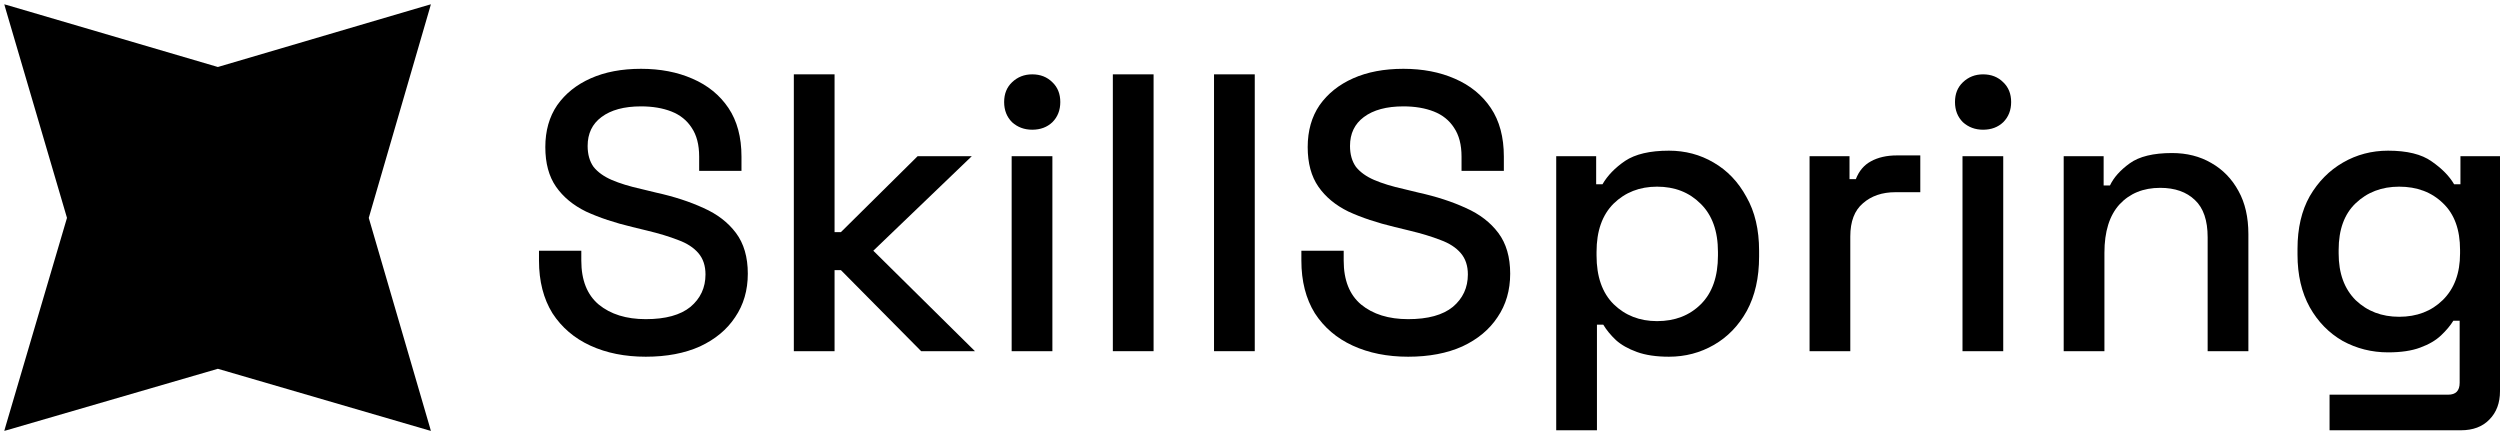
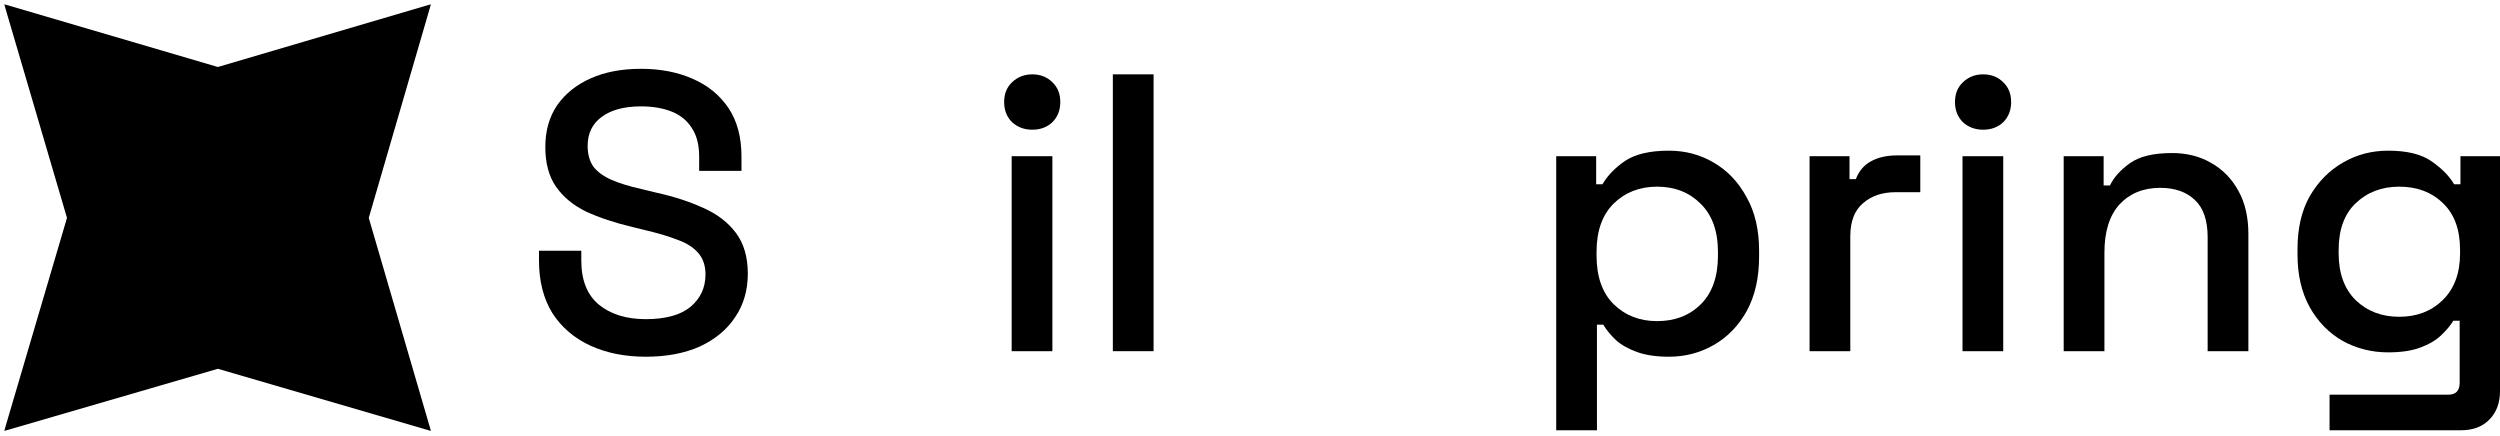
<svg xmlns="http://www.w3.org/2000/svg" width="218" height="38" viewBox="0 0 218 38" fill="none">
  <mask id="mask0_1_89" style="mask-type:luminance" maskUnits="userSpaceOnUse" x="0" y="0" width="38" height="38">
    <path d="M38 0H0V38H38V0Z" fill="white" />
  </mask>
  <g mask="url(#mask0_1_89)">
    <path d="M18.998 5.842L37.578 0.369L32.156 19L37.578 37.579L18.998 32.158L0.367 37.579L5.841 19L0.367 0.369L18.998 5.842Z" fill="black" />
  </g>
  <path d="M200.343 22.208V21.691C200.343 19.898 200.7 18.369 201.412 17.105C202.148 15.84 203.114 14.863 204.309 14.173C205.505 13.483 206.815 13.139 208.24 13.139C209.896 13.139 211.16 13.449 212.034 14.07C212.931 14.691 213.586 15.357 214 16.07H214.551V13.621H218V34.106C218 35.141 217.69 35.968 217.069 36.589C216.471 37.21 215.643 37.52 214.586 37.52H203.137V34.416H213.482C214.149 34.416 214.482 34.072 214.482 33.382V27.968H213.931C213.678 28.381 213.321 28.807 212.862 29.244C212.402 29.68 211.793 30.037 211.034 30.313C210.298 30.588 209.367 30.726 208.24 30.726C206.815 30.726 205.493 30.393 204.275 29.726C203.079 29.037 202.125 28.059 201.412 26.795C200.7 25.508 200.343 23.979 200.343 22.208ZM209.206 27.623C210.746 27.623 212.011 27.14 213 26.174C214.011 25.186 214.517 23.829 214.517 22.105V21.795C214.517 20.024 214.023 18.668 213.034 17.725C212.045 16.76 210.769 16.277 209.206 16.277C207.689 16.277 206.424 16.76 205.413 17.725C204.424 18.668 203.93 20.024 203.93 21.795V22.105C203.93 23.829 204.424 25.186 205.413 26.174C206.424 27.14 207.689 27.623 209.206 27.623Z" fill="black" />
  <path d="M179.954 30.623V13.621H183.437V16.173H183.989C184.311 15.484 184.885 14.84 185.713 14.242C186.541 13.644 187.771 13.345 189.403 13.345C190.691 13.345 191.829 13.633 192.817 14.208C193.829 14.782 194.622 15.599 195.197 16.656C195.772 17.691 196.059 18.944 196.059 20.415V30.623H192.507V20.691C192.507 19.22 192.139 18.139 191.403 17.449C190.668 16.737 189.656 16.38 188.369 16.38C186.897 16.38 185.713 16.863 184.816 17.829C183.943 18.794 183.506 20.197 183.506 22.036V30.623H179.954Z" fill="black" />
  <path d="M171.13 30.623V13.621H174.682V30.623H171.13ZM172.924 11.311C172.234 11.311 171.648 11.092 171.165 10.656C170.705 10.196 170.475 9.61 170.475 8.897C170.475 8.184 170.705 7.609 171.165 7.173C171.648 6.713 172.234 6.483 172.924 6.483C173.636 6.483 174.223 6.713 174.682 7.173C175.142 7.609 175.372 8.184 175.372 8.897C175.372 9.61 175.142 10.196 174.682 10.656C174.223 11.092 173.636 11.311 172.924 11.311Z" fill="black" />
  <path d="M157.794 30.623V13.621H161.277V15.622H161.829C162.105 14.909 162.542 14.392 163.139 14.07C163.76 13.725 164.519 13.552 165.415 13.552H167.45V16.76H165.278C164.128 16.76 163.185 17.081 162.45 17.725C161.714 18.346 161.346 19.311 161.346 20.622V30.623H157.794Z" fill="black" />
  <path d="M135.702 37.52V13.621H139.185V16.07H139.736C140.173 15.311 140.828 14.633 141.702 14.035C142.599 13.438 143.875 13.139 145.53 13.139C146.955 13.139 148.254 13.483 149.427 14.173C150.622 14.863 151.577 15.863 152.289 17.174C153.025 18.461 153.393 20.024 153.393 21.863V22.381C153.393 24.22 153.036 25.795 152.324 27.105C151.611 28.393 150.657 29.381 149.461 30.071C148.266 30.761 146.955 31.106 145.53 31.106C144.426 31.106 143.495 30.968 142.737 30.692C141.978 30.416 141.369 30.071 140.909 29.657C140.449 29.221 140.081 28.772 139.805 28.312H139.254V37.52H135.702ZM144.495 28.002C146.059 28.002 147.335 27.508 148.323 26.519C149.312 25.53 149.806 24.117 149.806 22.277V21.967C149.806 20.151 149.3 18.748 148.289 17.76C147.3 16.771 146.036 16.277 144.495 16.277C142.978 16.277 141.714 16.771 140.702 17.76C139.713 18.748 139.219 20.151 139.219 21.967V22.277C139.219 24.117 139.713 25.53 140.702 26.519C141.714 27.508 142.978 28.002 144.495 28.002Z" fill="black" />
-   <path d="M122.791 31.106C120.975 31.106 119.365 30.784 117.963 30.14C116.56 29.496 115.457 28.554 114.652 27.312C113.871 26.048 113.48 24.519 113.48 22.726V21.863H117.17V22.726C117.17 24.427 117.675 25.703 118.687 26.554C119.722 27.404 121.09 27.83 122.791 27.83C124.515 27.83 125.814 27.473 126.688 26.761C127.561 26.025 127.998 25.082 127.998 23.933C127.998 23.174 127.791 22.553 127.377 22.07C126.964 21.588 126.377 21.208 125.619 20.932C124.86 20.634 123.952 20.358 122.894 20.105L121.618 19.794C120.078 19.427 118.733 18.978 117.584 18.449C116.457 17.898 115.583 17.173 114.963 16.277C114.342 15.38 114.031 14.231 114.031 12.828C114.031 11.403 114.376 10.184 115.066 9.173C115.779 8.161 116.756 7.379 117.997 6.828C119.239 6.276 120.699 6 122.377 6C124.055 6 125.55 6.287 126.86 6.862C128.194 7.437 129.24 8.288 129.998 9.414C130.757 10.541 131.136 11.955 131.136 13.656V14.897H127.446V13.656C127.446 12.621 127.228 11.782 126.791 11.138C126.377 10.495 125.791 10.023 125.032 9.724C124.274 9.426 123.389 9.276 122.377 9.276C120.906 9.276 119.756 9.587 118.928 10.207C118.124 10.805 117.721 11.644 117.721 12.725C117.721 13.46 117.894 14.07 118.239 14.553C118.607 15.012 119.135 15.392 119.825 15.691C120.515 15.989 121.377 16.254 122.412 16.484L123.688 16.794C125.251 17.139 126.63 17.587 127.826 18.139C129.021 18.668 129.964 19.392 130.654 20.312C131.343 21.231 131.688 22.415 131.688 23.864C131.688 25.312 131.32 26.577 130.585 27.657C129.872 28.738 128.849 29.588 127.515 30.209C126.182 30.807 124.607 31.106 122.791 31.106Z" fill="black" />
-   <path d="M105.863 30.623V6.483H109.415V30.623H105.863Z" fill="black" />
  <path d="M97.04 30.623V6.483H100.592V30.623H97.04Z" fill="black" />
  <path d="M88.216 30.623V13.621H91.768V30.623H88.216ZM90.009 11.311C89.32 11.311 88.733 11.092 88.251 10.656C87.791 10.196 87.561 9.61 87.561 8.897C87.561 8.184 87.791 7.609 88.251 7.173C88.733 6.713 89.32 6.483 90.009 6.483C90.722 6.483 91.308 6.713 91.768 7.173C92.228 7.609 92.458 8.184 92.458 8.897C92.458 9.61 92.228 10.196 91.768 10.656C91.308 11.092 90.722 11.311 90.009 11.311Z" fill="black" />
-   <path d="M69.222 30.623V6.483H72.774V20.243H73.326L80.016 13.621H84.74L76.153 21.863L85.016 30.623H80.326L73.326 23.553H72.774V30.623H69.222Z" fill="black" />
  <path d="M56.311 31.106C54.495 31.106 52.886 30.784 51.483 30.14C50.081 29.496 48.977 28.554 48.172 27.312C47.391 26.048 47 24.519 47 22.726V21.863H50.69V22.726C50.69 24.427 51.196 25.703 52.207 26.554C53.242 27.404 54.61 27.83 56.311 27.83C58.035 27.83 59.334 27.473 60.208 26.761C61.082 26.025 61.519 25.082 61.519 23.933C61.519 23.174 61.312 22.553 60.898 22.07C60.484 21.588 59.898 21.208 59.139 20.932C58.38 20.634 57.472 20.358 56.415 20.105L55.139 19.794C53.598 19.427 52.253 18.978 51.104 18.449C49.977 17.898 49.104 17.173 48.483 16.277C47.862 15.38 47.552 14.231 47.552 12.828C47.552 11.403 47.897 10.184 48.586 9.173C49.299 8.161 50.276 7.379 51.518 6.828C52.759 6.276 54.219 6 55.897 6C57.576 6 59.07 6.287 60.38 6.862C61.714 7.437 62.76 8.288 63.519 9.414C64.277 10.541 64.657 11.955 64.657 13.656V14.897H60.967V13.656C60.967 12.621 60.748 11.782 60.312 11.138C59.898 10.495 59.312 10.023 58.553 9.724C57.794 9.426 56.909 9.276 55.897 9.276C54.426 9.276 53.276 9.587 52.449 10.207C51.644 10.805 51.242 11.644 51.242 12.725C51.242 13.46 51.414 14.07 51.759 14.553C52.127 15.012 52.656 15.392 53.345 15.691C54.035 15.989 54.897 16.254 55.932 16.484L57.208 16.794C58.771 17.139 60.151 17.587 61.346 18.139C62.542 18.668 63.484 19.392 64.174 20.312C64.864 21.231 65.209 22.415 65.209 23.864C65.209 25.312 64.841 26.577 64.105 27.657C63.392 28.738 62.369 29.588 61.036 30.209C59.702 30.807 58.127 31.106 56.311 31.106Z" fill="black" />
</svg>